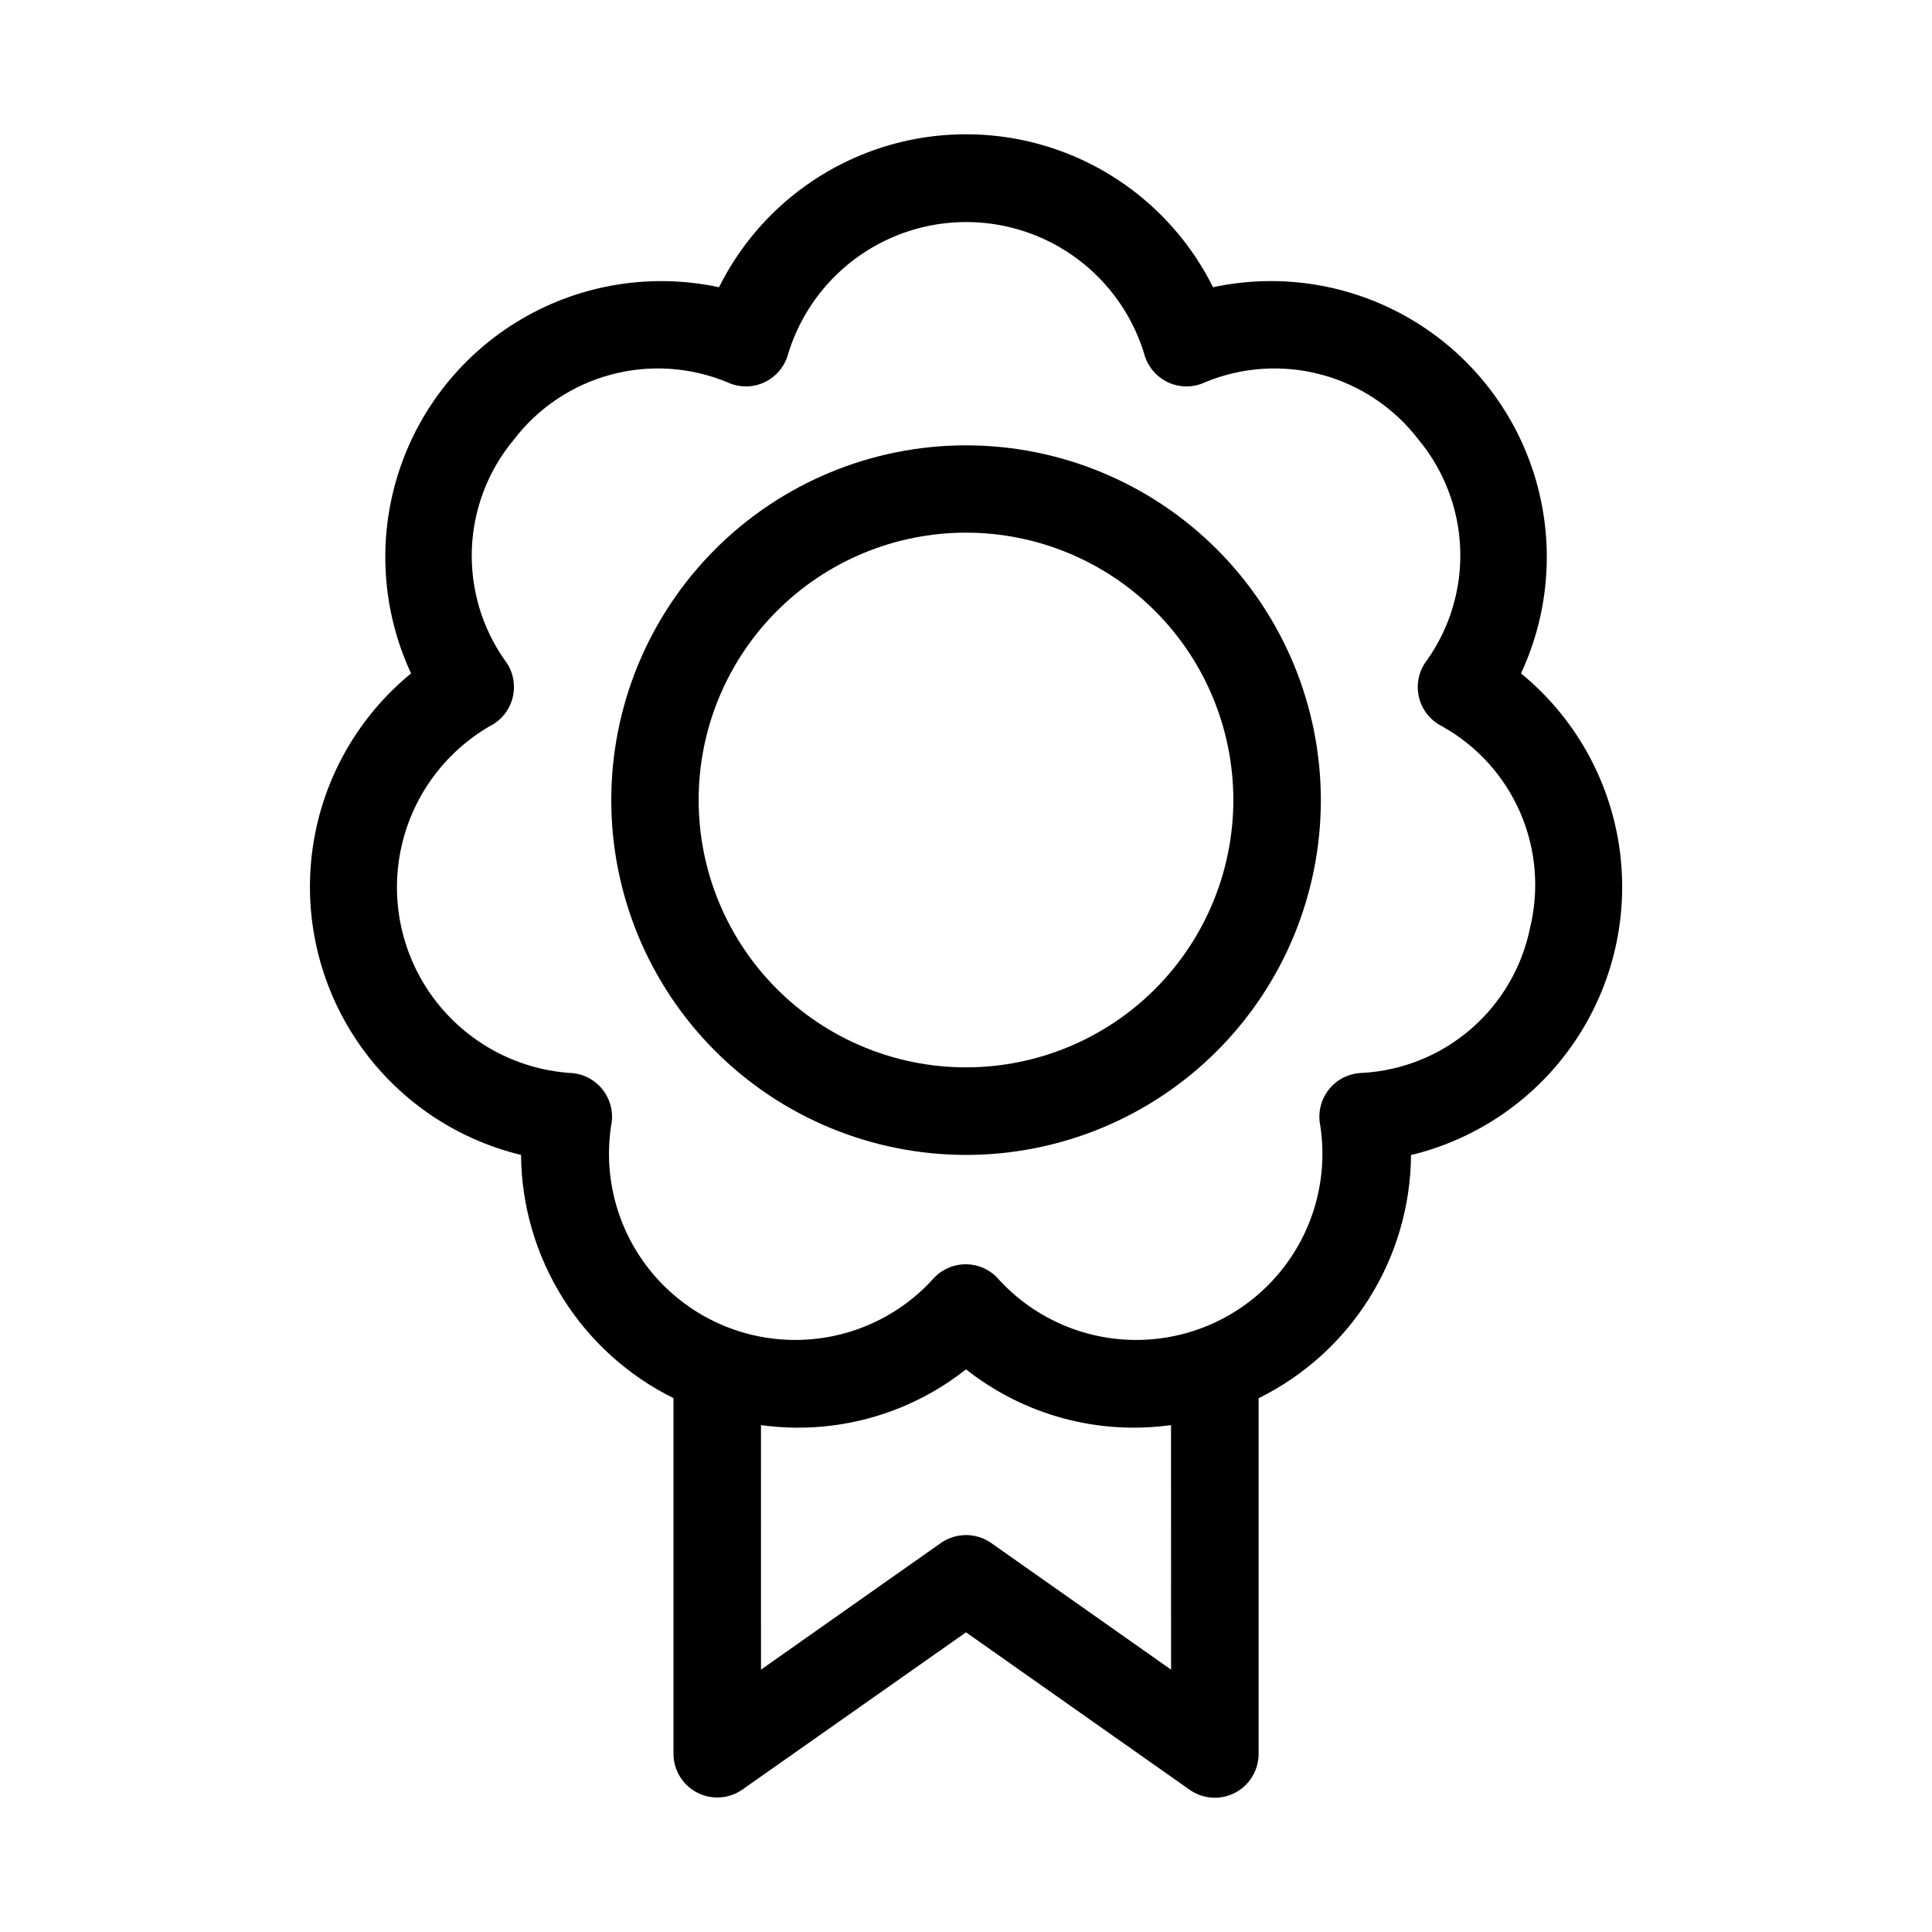
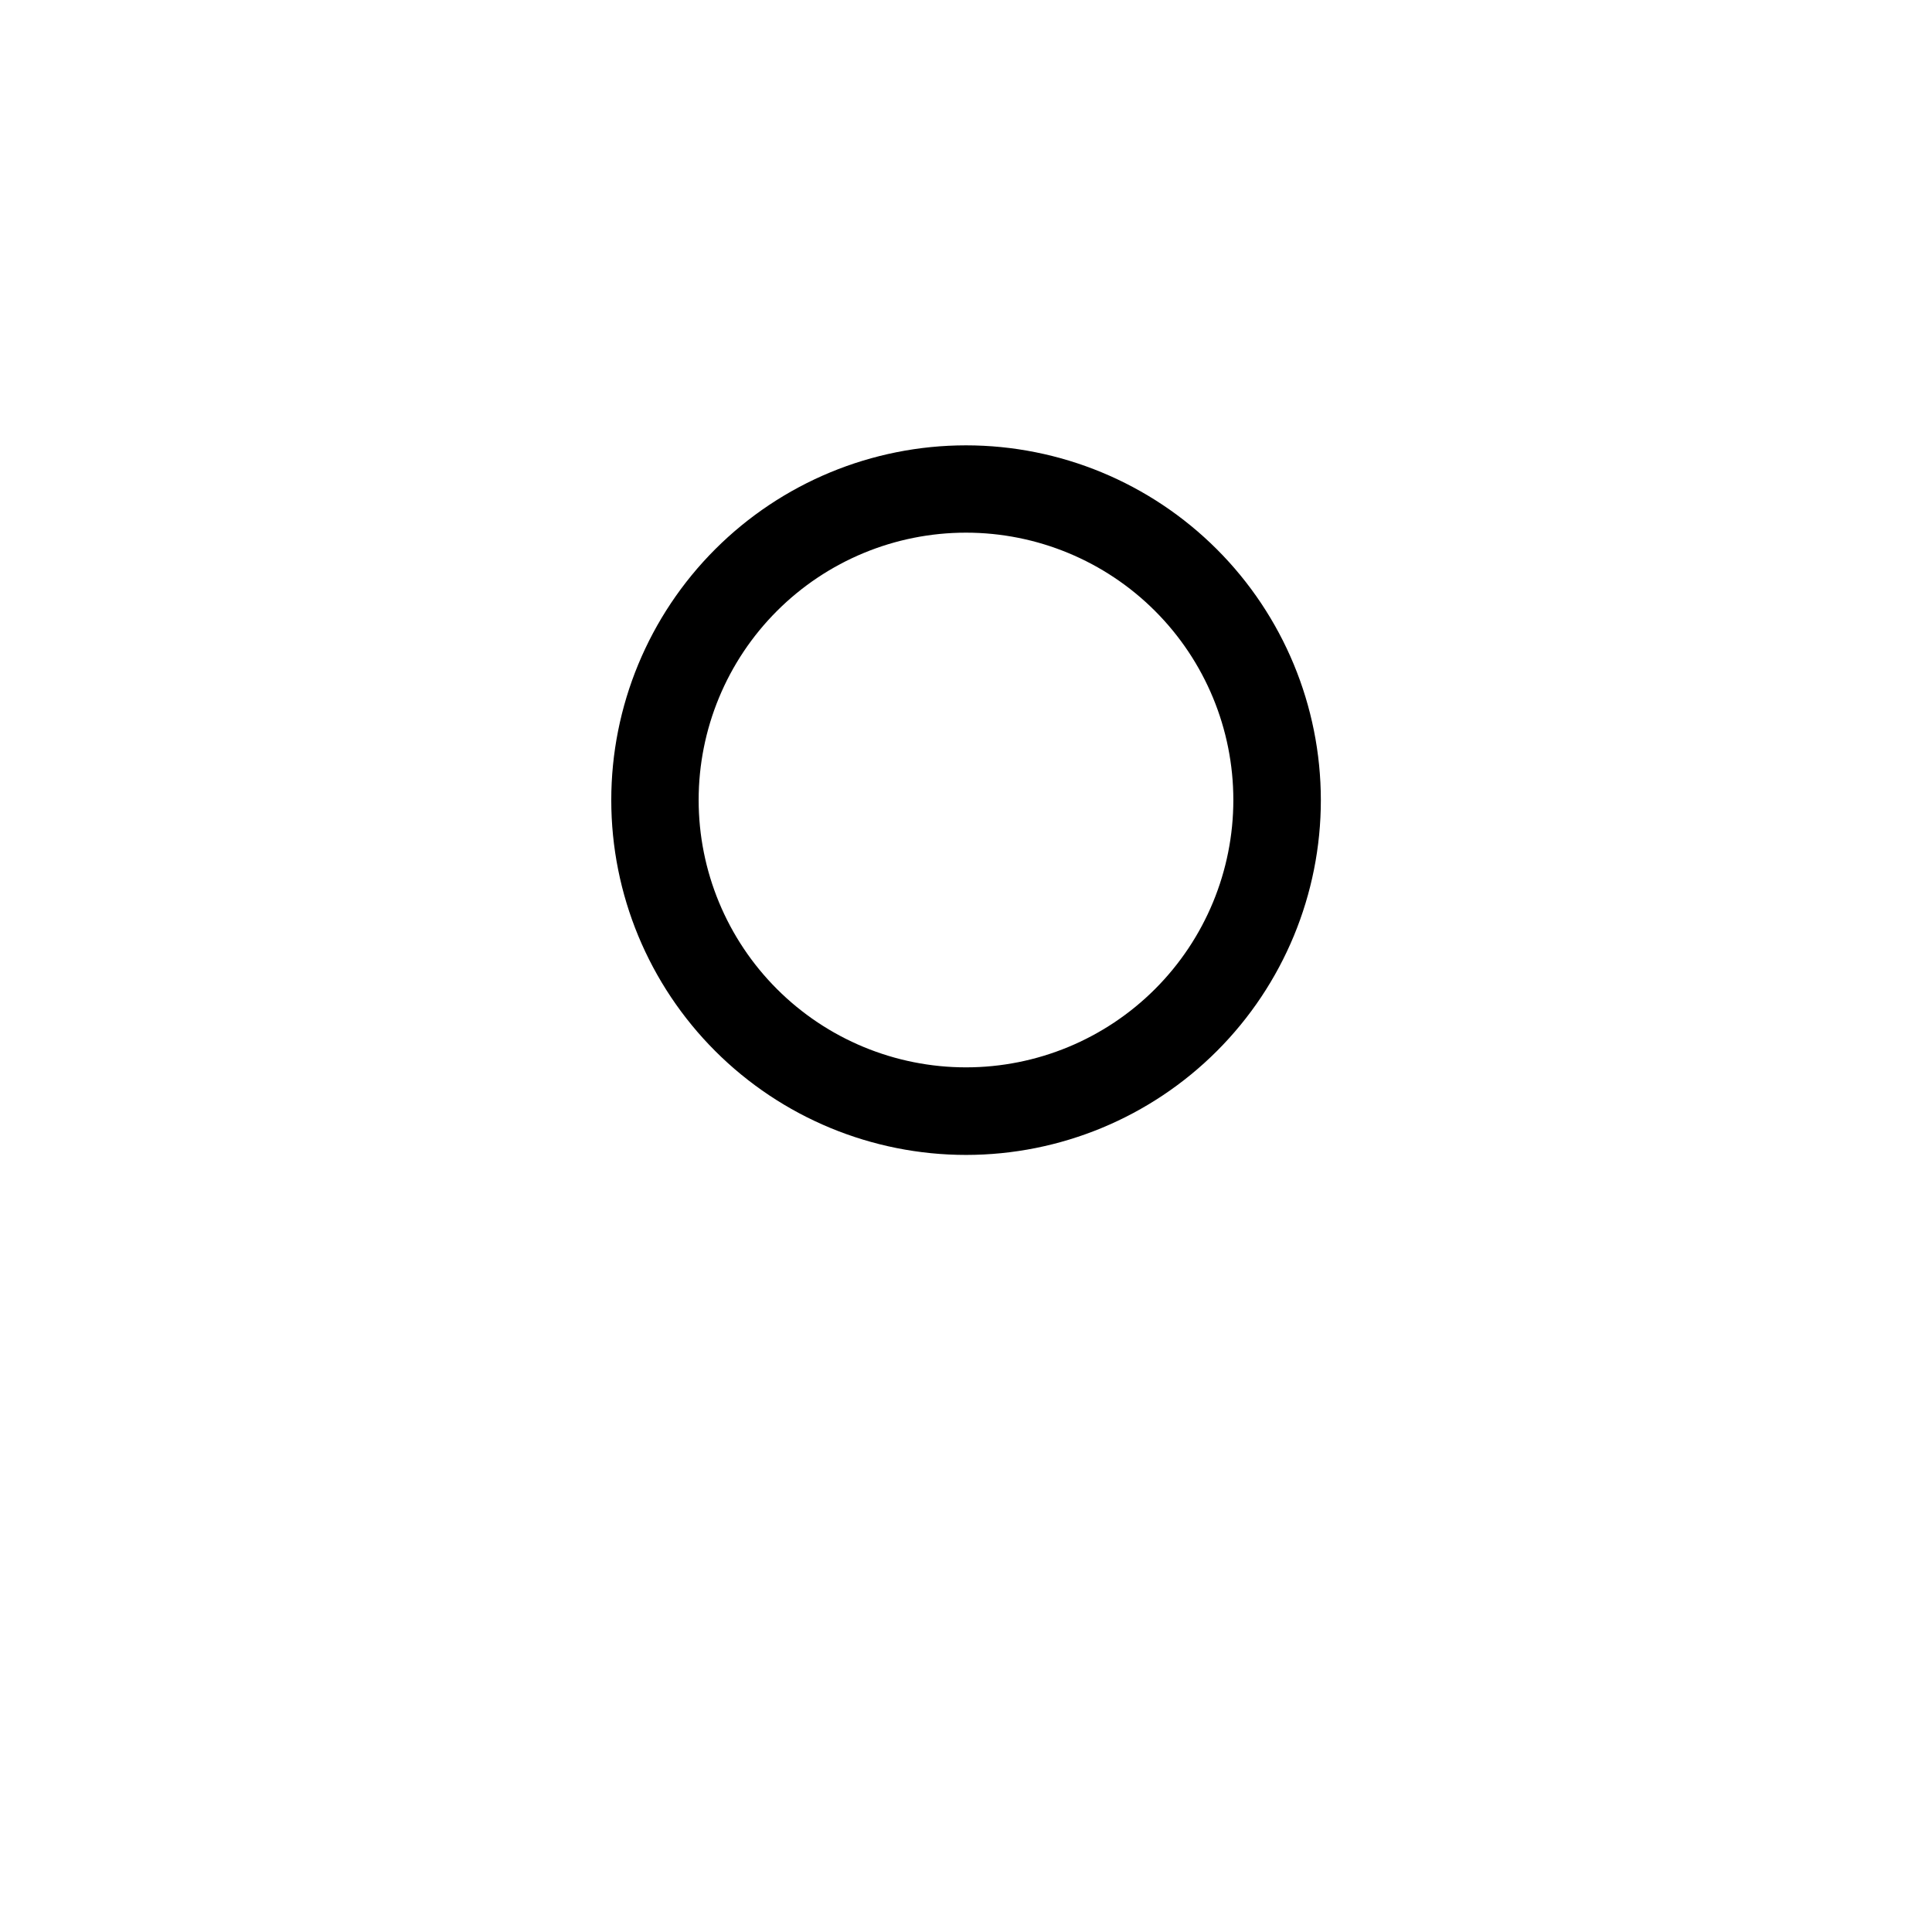
<svg xmlns="http://www.w3.org/2000/svg" fill="#000000" width="800px" height="800px" version="1.1" viewBox="144 144 512 512">
  <g fill-rule="evenodd">
    <path d="m400 262.02c-24.938 0.004-48.852 9.914-66.48 27.547-17.633 17.637-27.531 41.555-27.527 66.492 0.004 24.934 9.914 48.848 27.547 66.477 17.637 17.633 41.555 27.535 66.492 27.531 24.934-0.008 48.848-9.918 66.48-27.551 17.629-17.637 27.531-41.555 27.527-66.492-0.02-24.93-9.934-48.836-27.566-66.465-17.633-17.625-41.543-27.531-66.473-27.539zm0 164.84c-18.793 0-36.812-7.465-50.098-20.754-13.289-13.285-20.754-31.305-20.754-50.098 0-18.789 7.465-36.809 20.754-50.094 13.285-13.289 31.305-20.754 50.098-20.754 18.789 0 36.809 7.465 50.098 20.754 13.285 13.285 20.75 31.305 20.75 50.094 0 18.793-7.465 36.812-20.75 50.098-13.289 13.289-31.309 20.754-50.098 20.754z" />
-     <path d="m547.08 322.46c7.699-16.523 8.945-35.324 3.496-52.715-5.445-17.395-17.195-32.125-32.941-41.305-15.746-9.18-34.352-12.148-52.172-8.32-8.121-16.316-22.043-29.012-39.039-35.598-16.996-6.582-35.836-6.582-52.832 0-16.996 6.586-30.918 19.281-39.039 35.598-17.816-3.816-36.422-0.848-52.16 8.332-15.742 9.184-27.488 23.91-32.938 41.297-5.449 17.391-4.207 36.188 3.481 52.711-14.105 11.543-23.391 27.941-26.031 45.977-2.637 18.035 1.559 36.406 11.766 51.508 10.207 15.102 25.688 25.844 43.406 30.121 0.109 13.43 3.945 26.562 11.078 37.945 7.133 11.379 17.285 20.555 29.324 26.508v94.277c0.016 4.324 2.434 8.277 6.273 10.262s8.469 1.672 12.004-0.816l59.246-41.66 59.262 41.723h-0.004c3.539 2.488 8.164 2.805 12.004 0.816 3.84-1.984 6.258-5.938 6.277-10.262v-94.309c12.039-5.949 22.191-15.125 29.328-26.504 7.133-11.383 10.965-24.52 11.07-37.949 17.723-4.277 33.211-15.023 43.418-30.129 10.211-15.105 14.406-33.484 11.766-51.523-2.644-18.039-11.93-34.441-26.043-45.984zm-92.734 264.01-47.656-33.551h0.004c-4.016-2.812-9.355-2.812-13.367 0l-47.656 33.551-0.004-64.805c19.371 2.691 39-2.648 54.336-14.781 15.332 12.133 34.961 17.473 54.332 14.781zm95.078-196.33h0.004c-2.156 10.363-7.676 19.723-15.699 26.629-8.02 6.906-18.098 10.973-28.668 11.562-3.465 0.062-6.723 1.668-8.883 4.379-2.156 2.711-2.992 6.242-2.281 9.637 2.125 14.012-1.871 28.258-10.98 39.117-9.105 10.859-22.441 17.277-36.605 17.625-14.168 0.348-27.801-5.41-37.43-15.809-2.203-2.68-5.492-4.231-8.961-4.231-3.465 0-6.754 1.551-8.957 4.231-9.629 10.398-23.262 16.156-37.43 15.809-14.164-0.348-27.5-6.766-36.605-17.625-9.109-10.859-13.109-25.105-10.98-39.117 0.711-3.394-0.125-6.926-2.285-9.637-2.156-2.711-5.414-4.316-8.879-4.379-14.098-1.074-27.059-8.148-35.59-19.422-8.535-11.277-11.82-25.672-9.023-39.531 2.797-13.863 11.406-25.855 23.641-32.941 3.094-1.555 5.332-4.41 6.102-7.785 0.77-3.375-0.004-6.918-2.117-9.66-6.102-8.652-9.176-19.078-8.742-29.66 0.43-10.578 4.348-20.719 11.137-28.844 6.434-8.406 15.465-14.449 25.688-17.199 10.223-2.746 21.066-2.043 30.848 2.004 3.137 1.484 6.769 1.484 9.902 0 3.141-1.504 5.449-4.324 6.297-7.699 4.184-13.508 13.957-24.574 26.852-30.387 12.891-5.812 27.656-5.812 40.547 0 12.891 5.812 22.668 16.879 26.848 30.387 0.852 3.375 3.16 6.195 6.297 7.699 3.133 1.484 6.769 1.484 9.902 0 9.781-4.047 20.625-4.75 30.848-2.004 10.223 2.75 19.254 8.793 25.691 17.199 6.766 8.145 10.652 18.297 11.055 28.883 0.402 10.582-2.707 21-8.836 29.637-2.109 2.742-2.887 6.285-2.117 9.66 0.77 3.375 3.008 6.231 6.102 7.785 9.25 5.137 16.547 13.184 20.758 22.887 4.215 9.707 5.106 20.535 2.543 30.801z" />
  </g>
</svg>